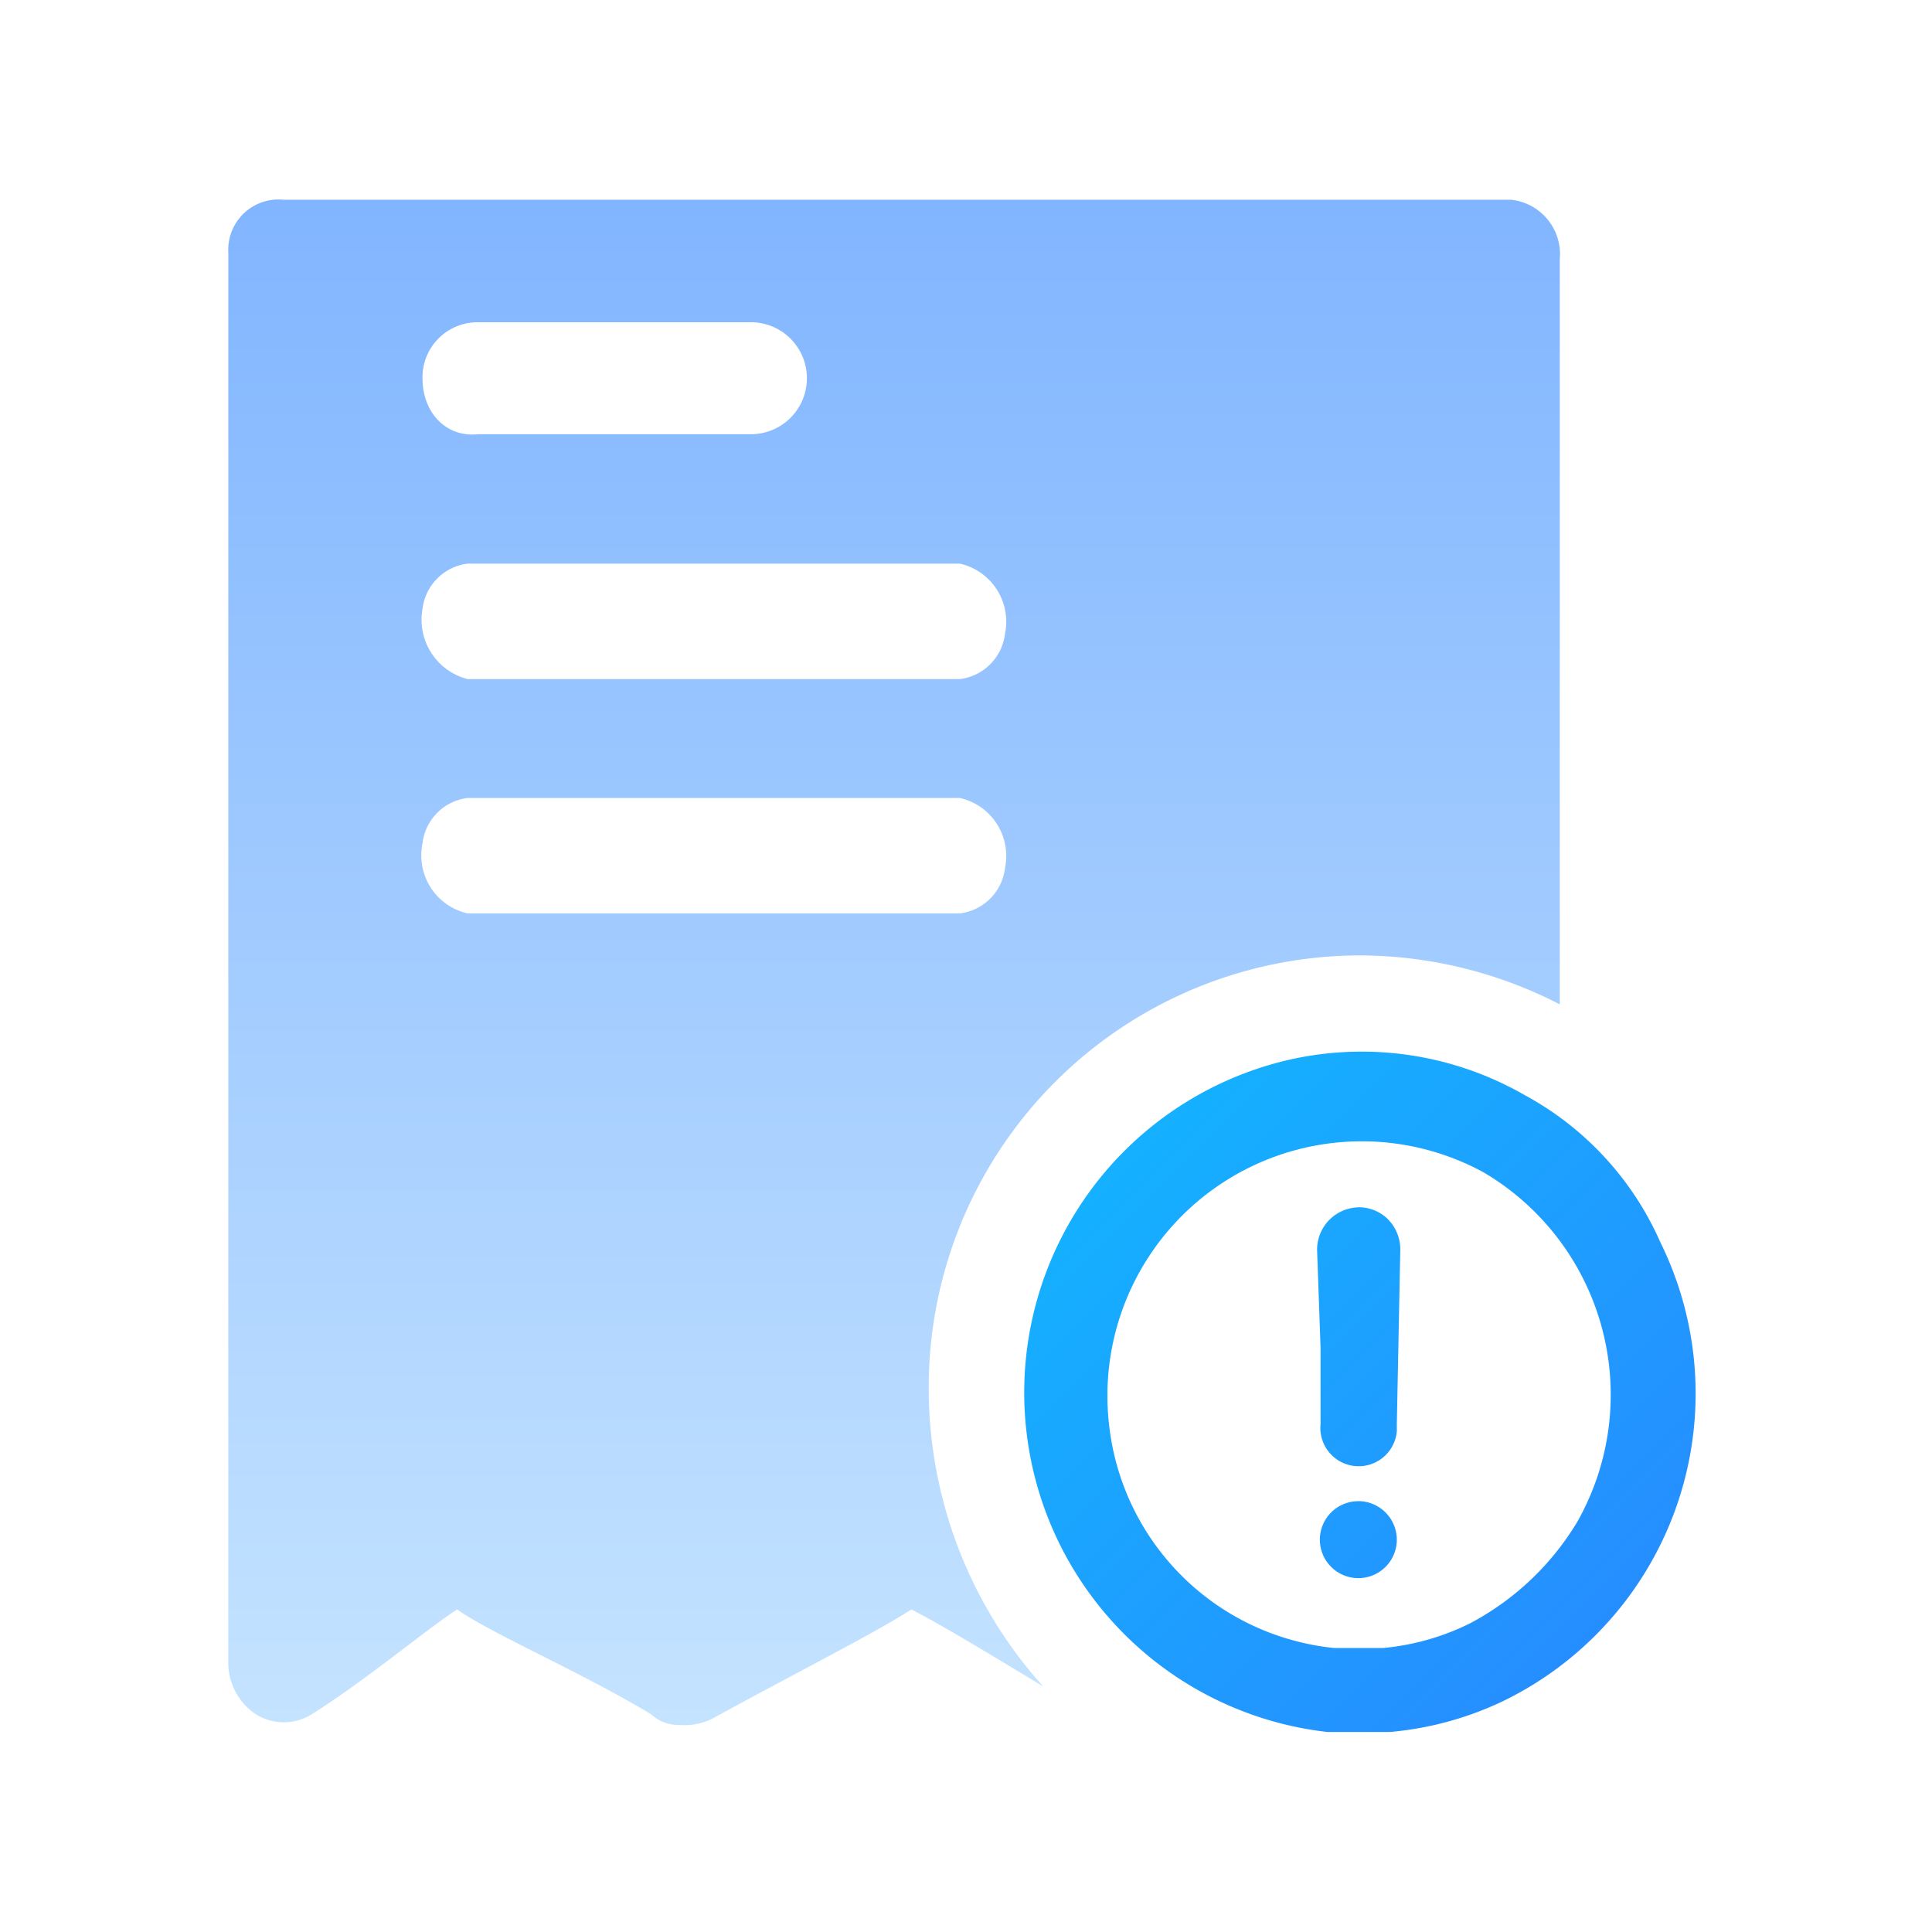
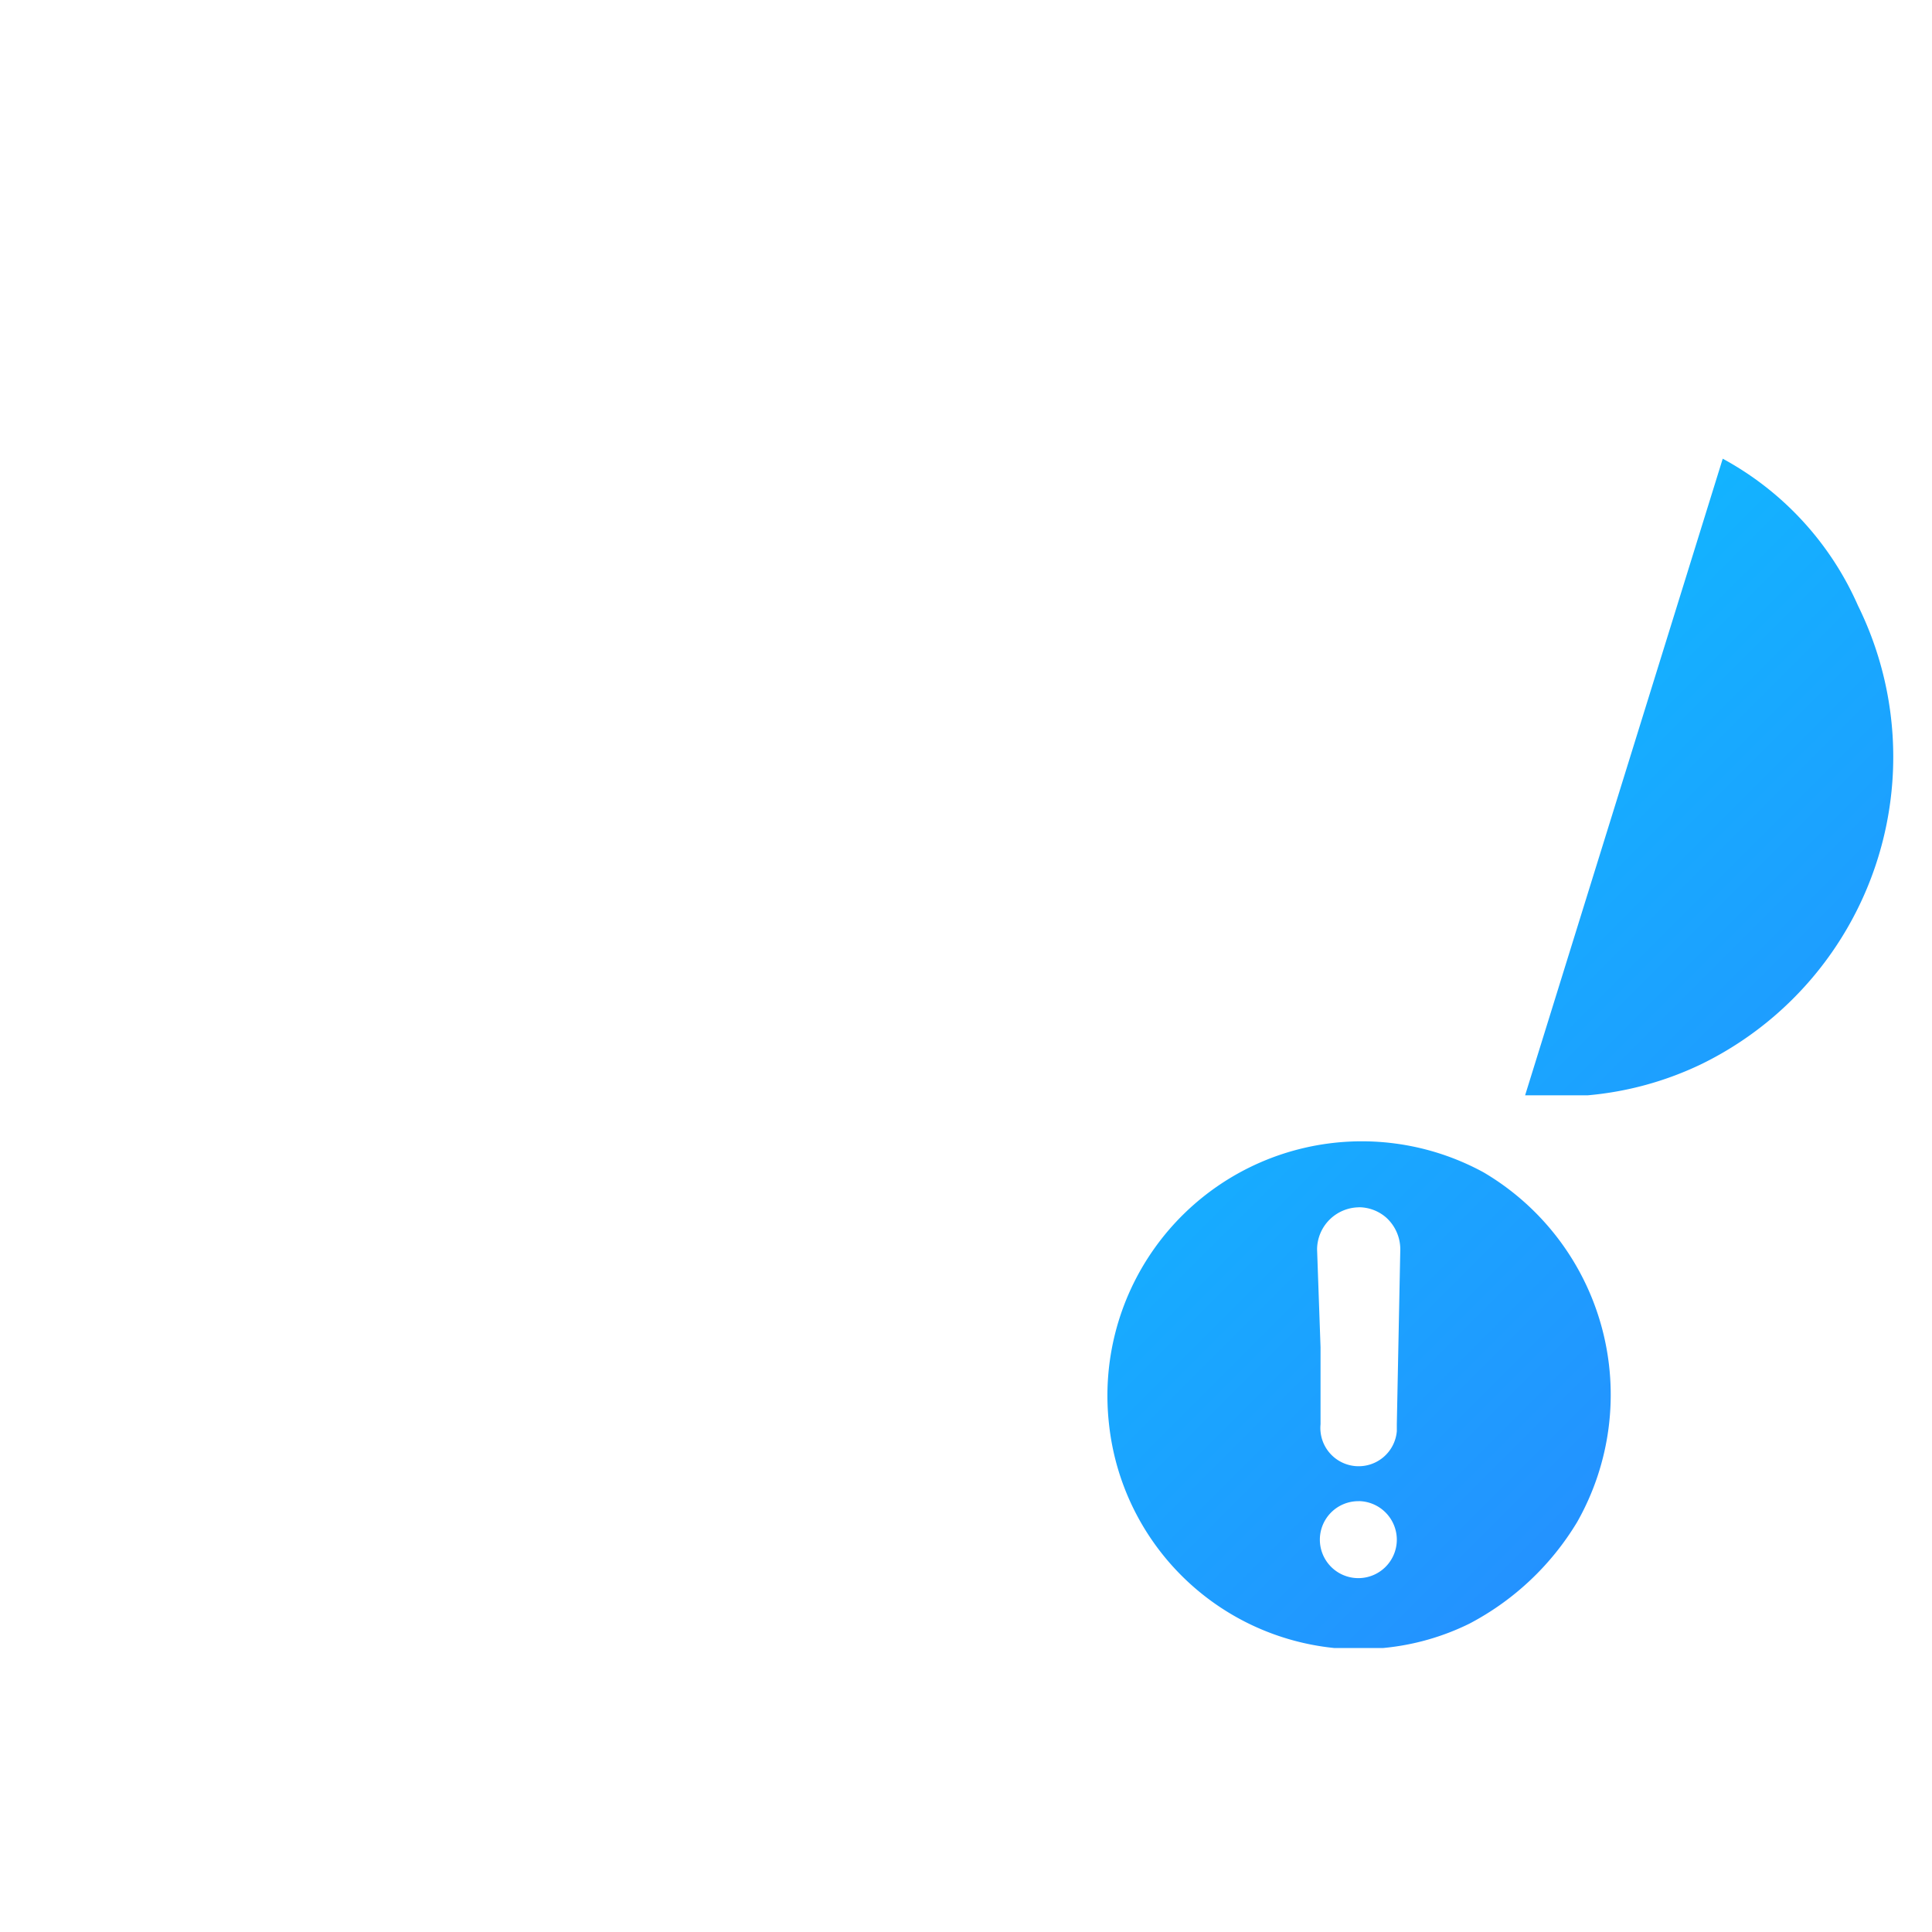
<svg xmlns="http://www.w3.org/2000/svg" width="120" height="120" viewBox="0 0 120 120">
  <defs>
    <style>
      .cls-1, .cls-2 {
        fill-rule: evenodd;
      }

      .cls-1 {
        fill: url(#linear-gradient);
      }

      .cls-2 {
        fill: url(#linear-gradient-2);
      }
    </style>
    <linearGradient id="linear-gradient" x1="715.532" y1="107.156" x2="715.532" y2="12.406" gradientUnits="userSpaceOnUse">
      <stop offset="0" stop-color="#c4e3ff" />
      <stop offset="1" stop-color="#81b5ff" />
    </linearGradient>
    <linearGradient id="linear-gradient-2" x1="765.312" y1="107.312" x2="723.594" y2="65.594" gradientUnits="userSpaceOnUse">
      <stop offset="0" stop-color="#2987ff" />
      <stop offset="1" stop-color="#11b7ff" />
    </linearGradient>
  </defs>
  <g id="税务合规风险高">
-     <path id="形状_31" data-name="形状 31" class="cls-1" d="M717.685,86.284A26.819,26.819,0,0,1,744.39,59.342a27.224,27.224,0,0,1,12.491,3.041V16.1a3.4,3.4,0,0,0-3.015-3.693H677.627a3.121,3.121,0,0,0-3.446,3.258v87.562a3.843,3.843,0,0,0,1.723,3.259,3.284,3.284,0,0,0,3.446,0c3.446-2.174,7.322-5.432,9.045-6.519,2.154,1.521,7.753,3.911,12.061,6.519a2.433,2.433,0,0,0,1.722.651,3.85,3.85,0,0,0,2.154-.435c4.738-2.606,9.907-5.214,12.276-6.735,1.723,0.869,4.953,2.824,8.184,4.78a27.656,27.656,0,0,1-7.107-18.468h0ZM686.242,23.492a3.416,3.416,0,0,1,3.445-3.476H706.7a3.477,3.477,0,0,1,0,6.953H689.687C687.749,27.185,686.242,25.665,686.242,23.492Zm0,14.341a3.217,3.217,0,0,1,2.8-2.825h30.581a3.694,3.694,0,0,1,2.8,4.346,3.218,3.218,0,0,1-2.8,2.824H689.042A3.8,3.8,0,0,1,686.242,37.832Zm2.8,18.9a3.691,3.691,0,0,1-2.8-4.345,3.215,3.215,0,0,1,2.8-2.824h30.581a3.692,3.692,0,0,1,2.8,4.345,3.217,3.217,0,0,1-2.8,2.824H689.042Z" transform="translate(-660)" />
-     <path id="形状_31_拷贝" data-name="形状 31 拷贝" class="cls-2" d="M754.727,68.033a20.331,20.331,0,0,0-17.013-1.521,21.214,21.214,0,0,0,4.738,41.065h3.876a20.421,20.421,0,0,0,7.107-1.955,21.238,21.238,0,0,0,9.692-28.463,19.155,19.155,0,0,0-8.4-9.125h0Zm-3.445,32.808a15.324,15.324,0,0,1-5.385,1.521h-3.014a15.653,15.653,0,0,1-14-13.905,15.8,15.8,0,0,1,23.259-15.643,16.029,16.029,0,0,1,5.815,21.727,17.058,17.058,0,0,1-6.676,6.3h0Zm-6.892-7.6a2.39,2.39,0,1,0,2.369,2.389A2.4,2.4,0,0,0,744.39,93.237Zm0-18.252a2.632,2.632,0,0,0-2.584,2.608l0.215,6.085v4.779a2.379,2.379,0,1,0,4.738.435V88.457l0.216-10.864a2.665,2.665,0,0,0-.862-1.955A2.59,2.59,0,0,0,744.39,74.985Z" transform="translate(-660)" />
+     <path id="形状_31_拷贝" data-name="形状 31 拷贝" class="cls-2" d="M754.727,68.033h3.876a20.421,20.421,0,0,0,7.107-1.955,21.238,21.238,0,0,0,9.692-28.463,19.155,19.155,0,0,0-8.4-9.125h0Zm-3.445,32.808a15.324,15.324,0,0,1-5.385,1.521h-3.014a15.653,15.653,0,0,1-14-13.905,15.8,15.8,0,0,1,23.259-15.643,16.029,16.029,0,0,1,5.815,21.727,17.058,17.058,0,0,1-6.676,6.3h0Zm-6.892-7.6a2.39,2.39,0,1,0,2.369,2.389A2.4,2.4,0,0,0,744.39,93.237Zm0-18.252a2.632,2.632,0,0,0-2.584,2.608l0.215,6.085v4.779a2.379,2.379,0,1,0,4.738.435V88.457l0.216-10.864a2.665,2.665,0,0,0-.862-1.955A2.59,2.59,0,0,0,744.39,74.985Z" transform="translate(-660)" />
  </g>
</svg>